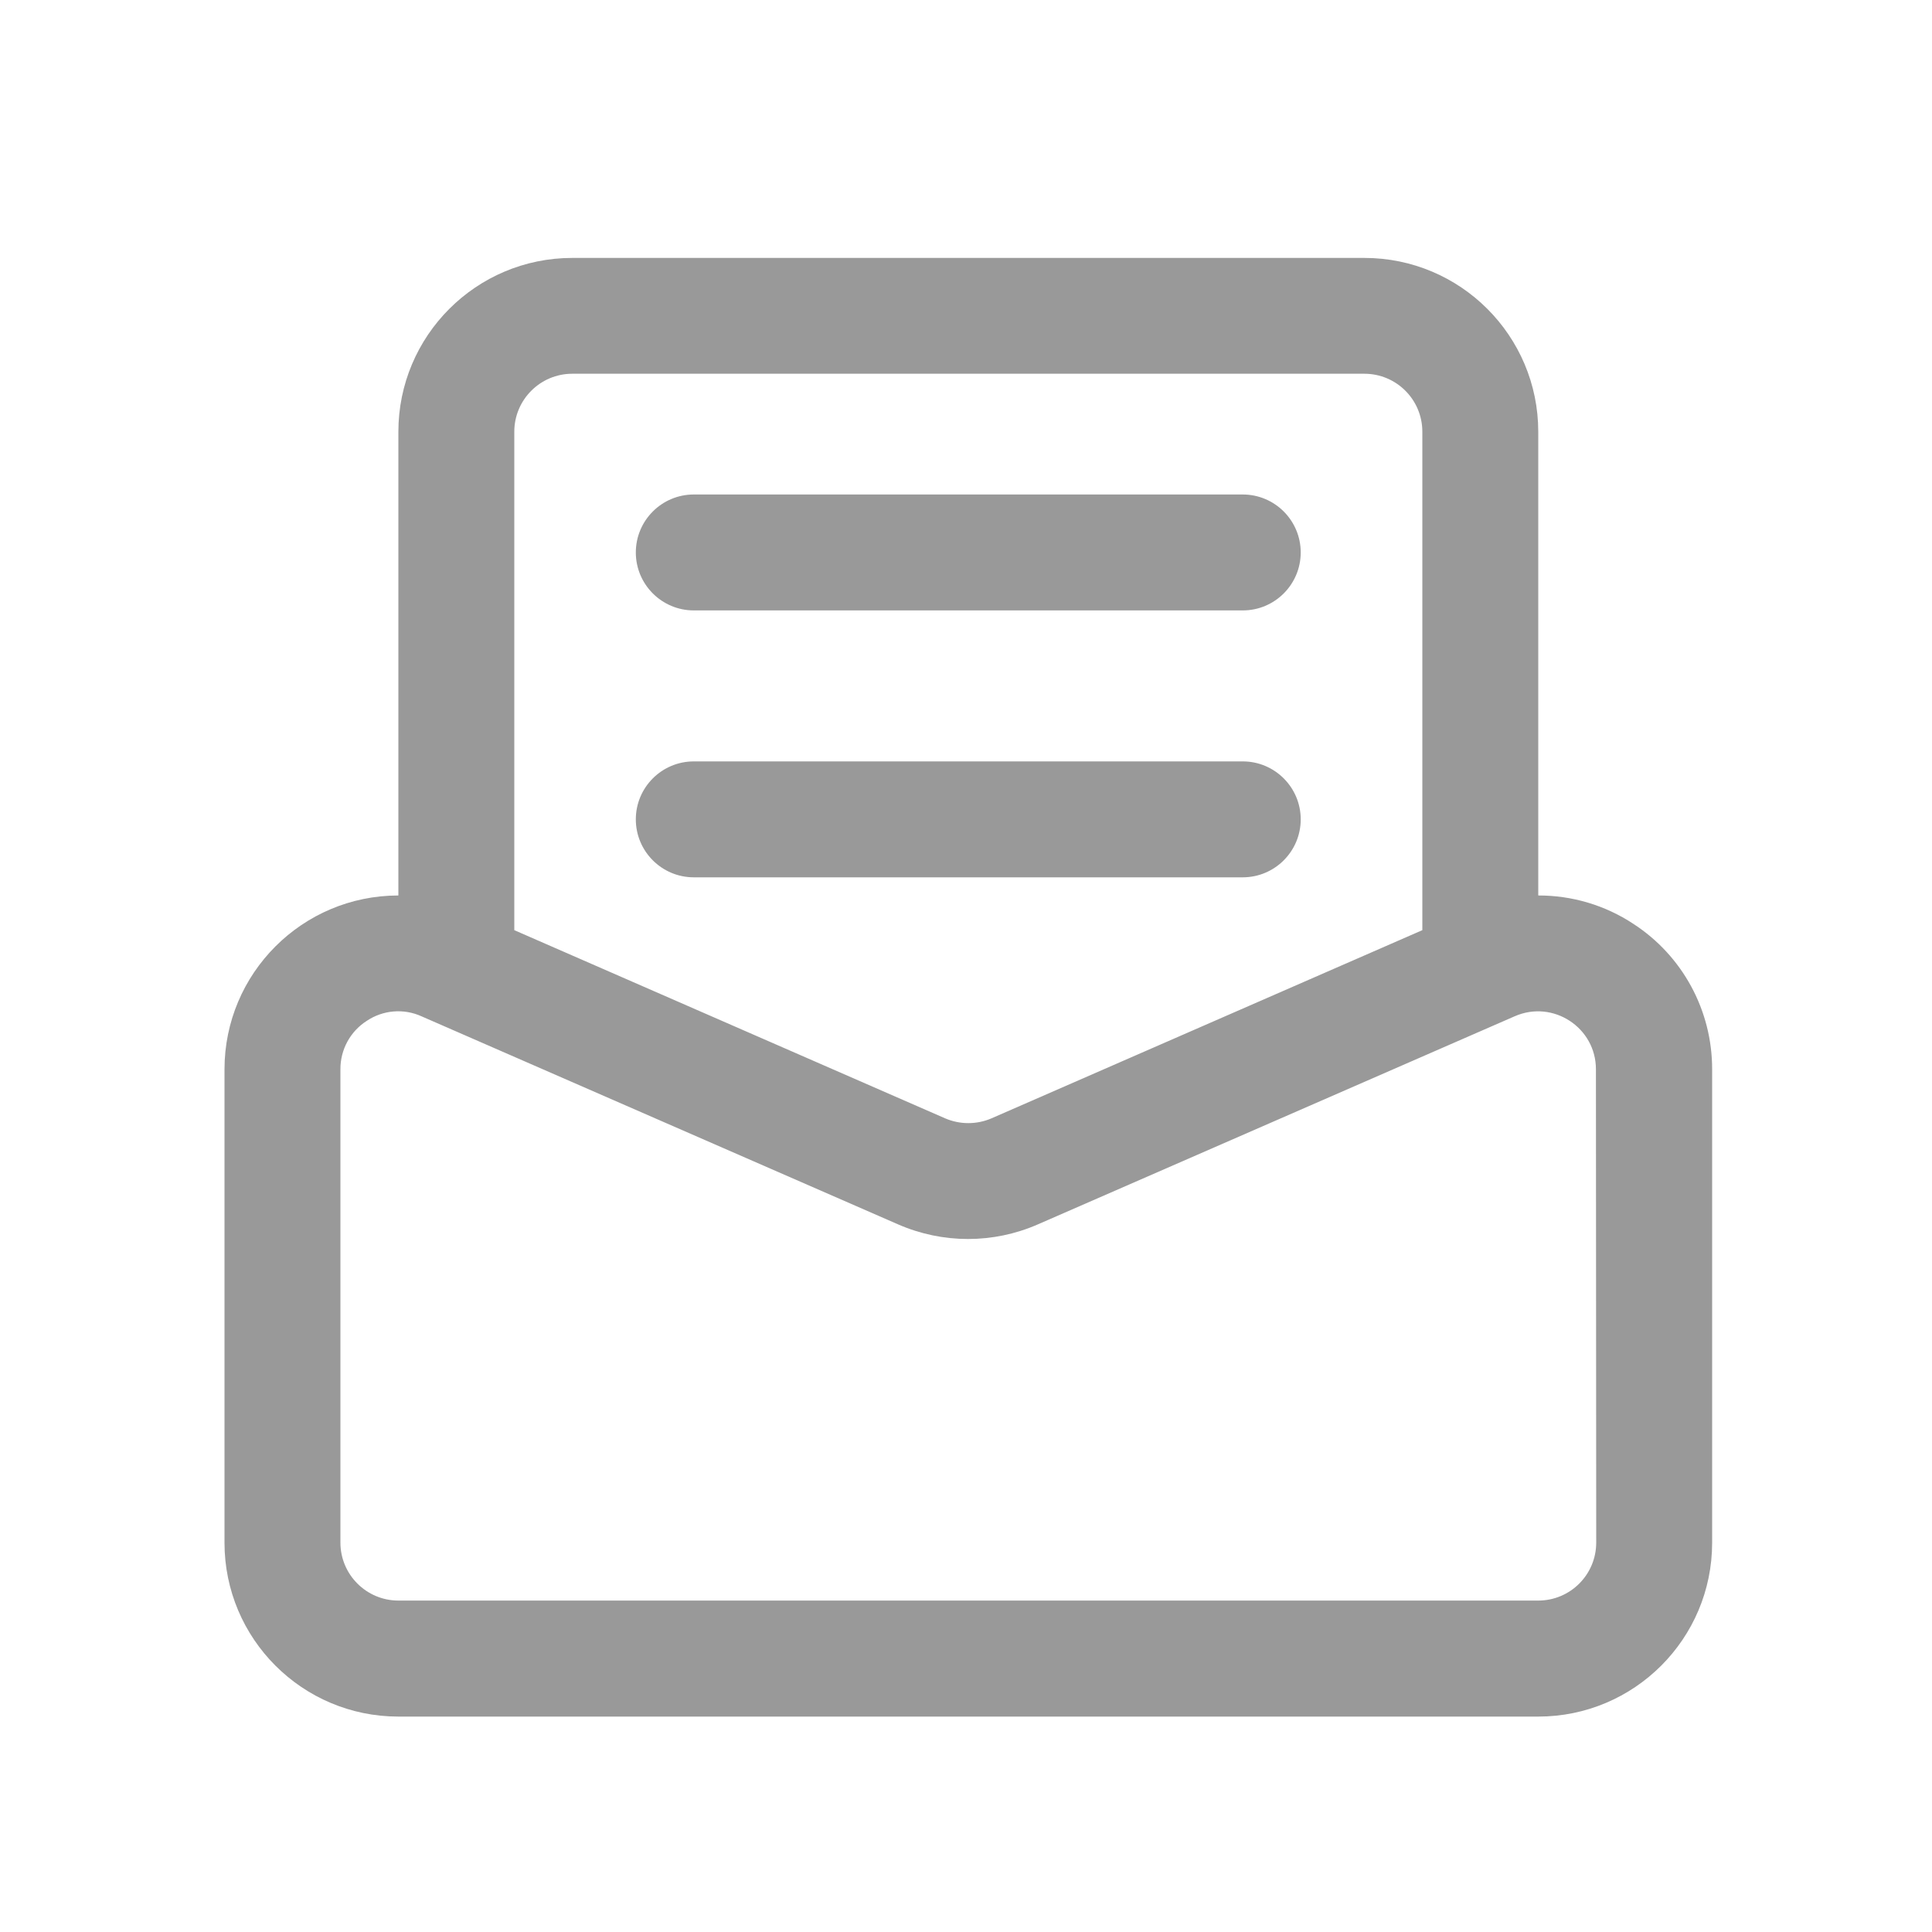
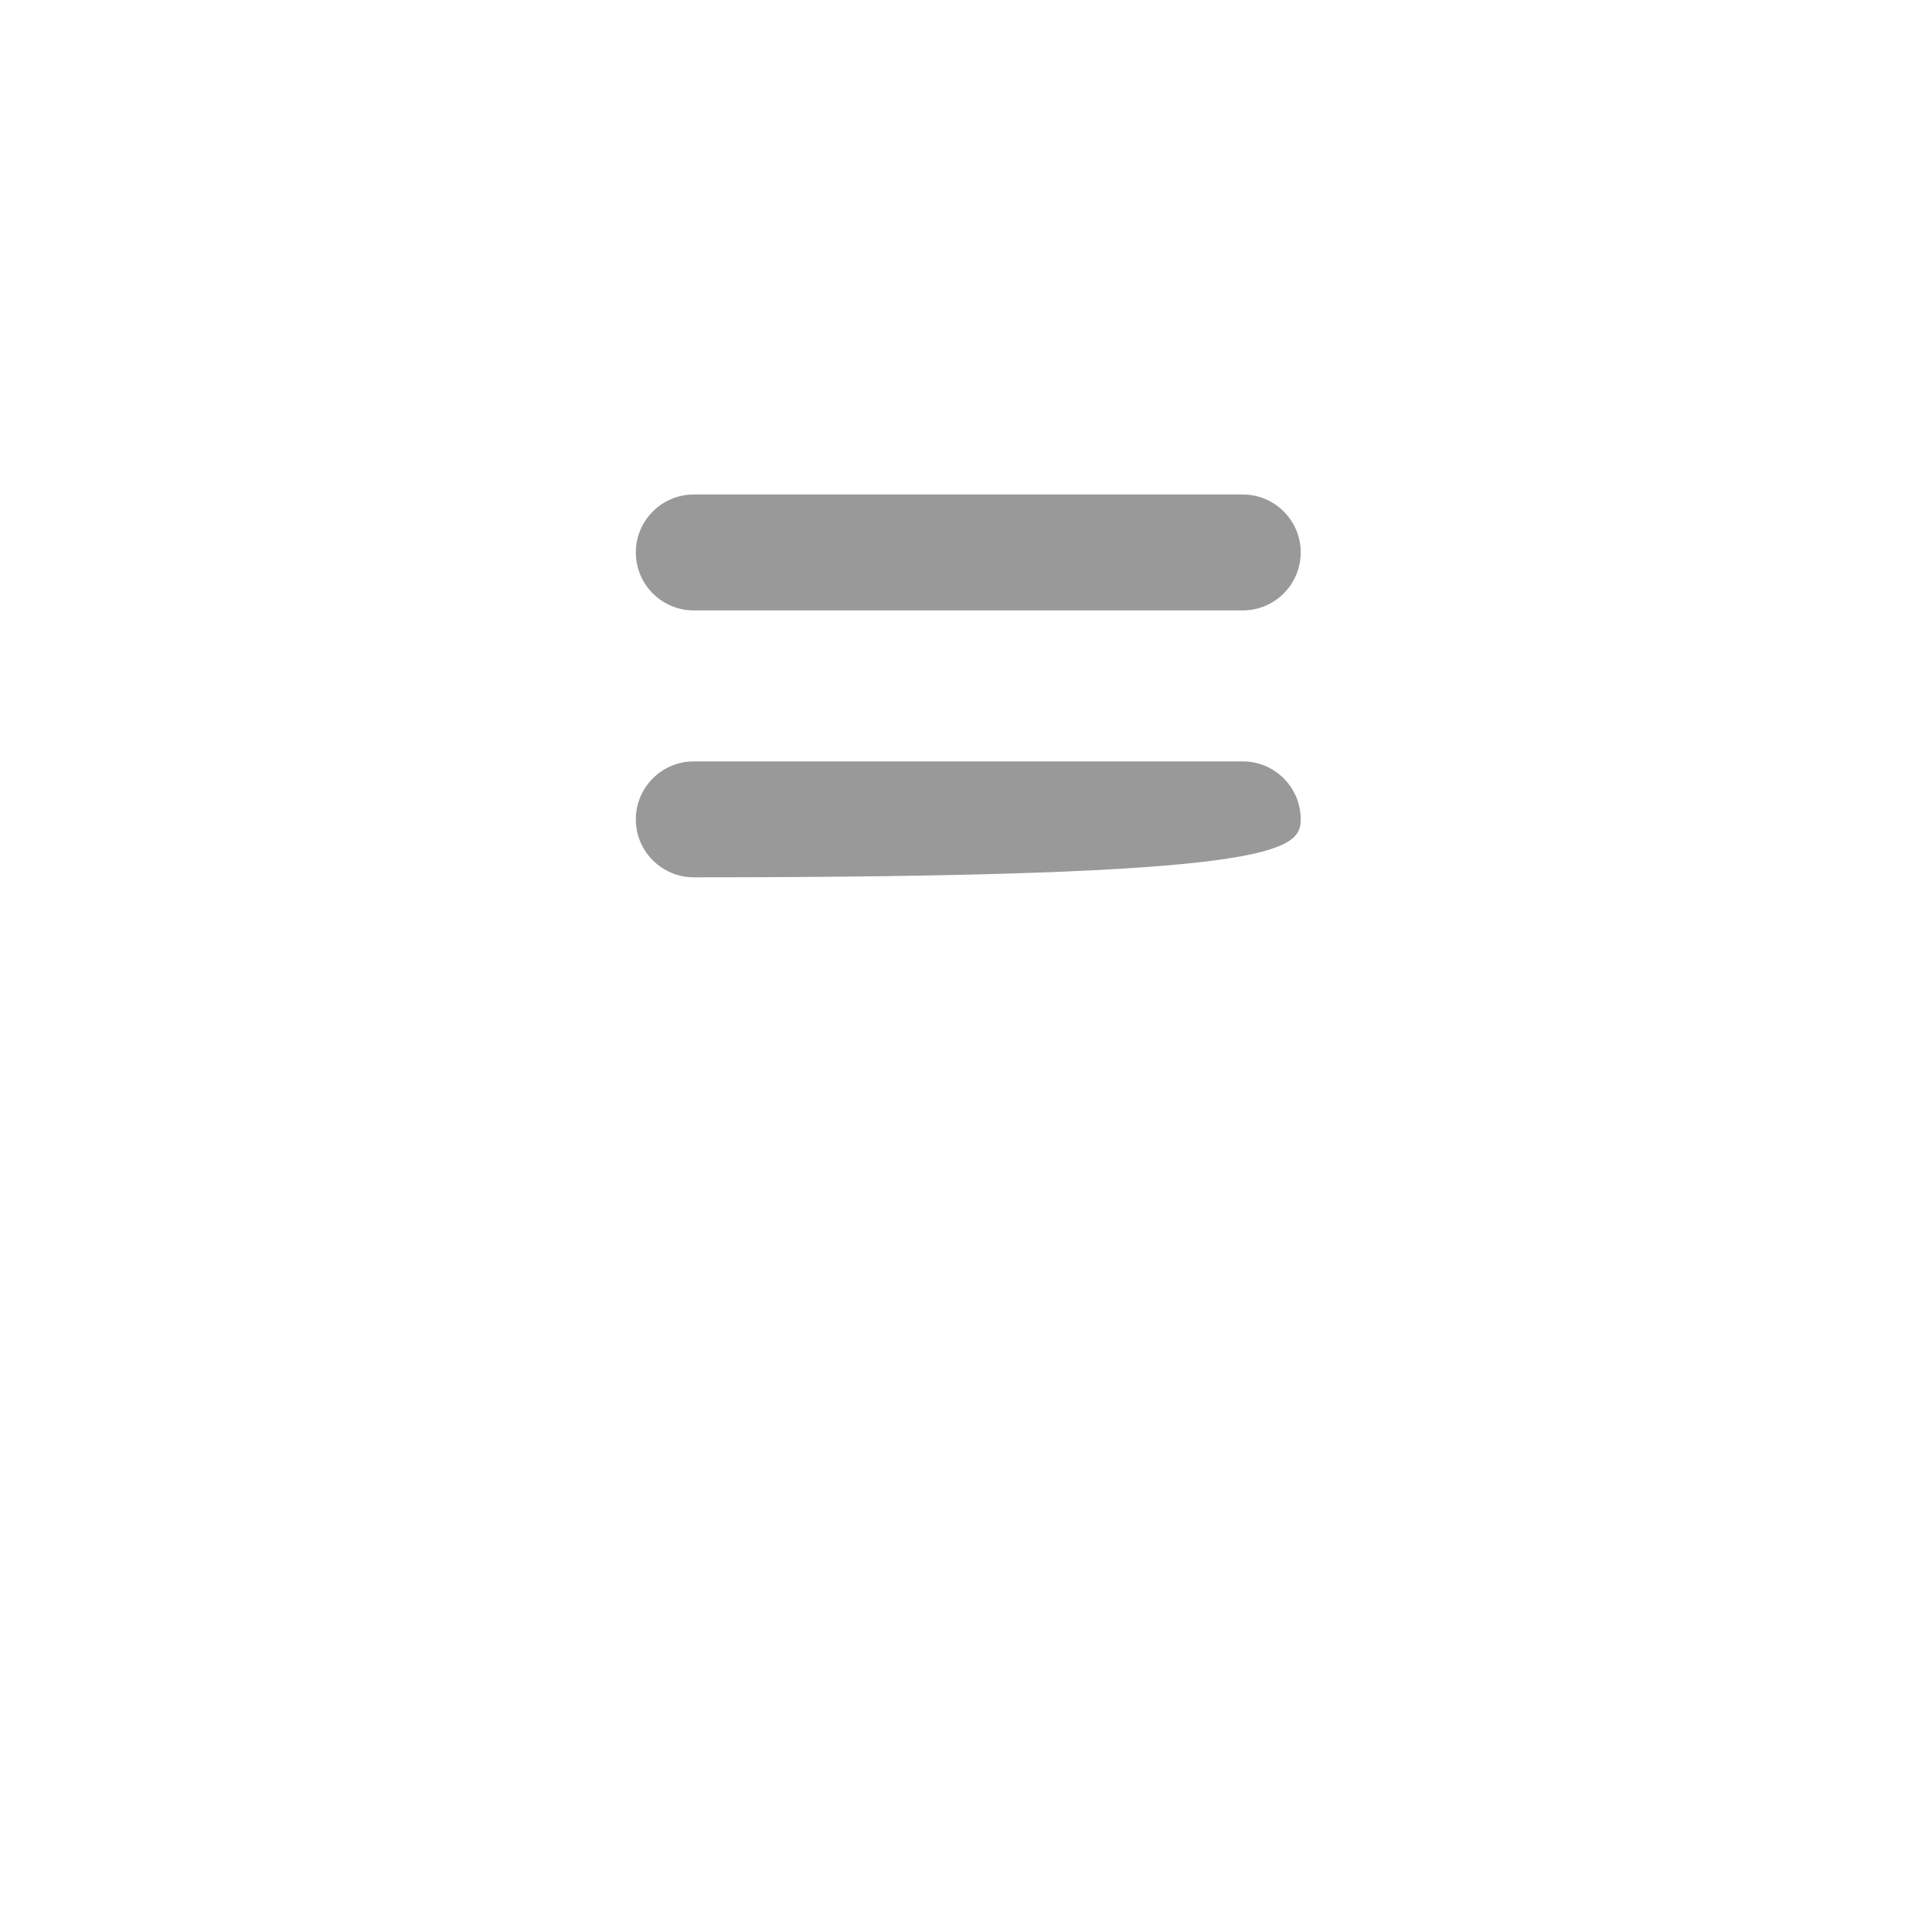
<svg xmlns="http://www.w3.org/2000/svg" fill="none" version="1.1" width="20" height="20" viewBox="0 0 20 20">
  <defs>
    <clipPath id="master_svg0_35_0758">
      <rect x="0" y="0" width="20" height="20" rx="0" />
    </clipPath>
  </defs>
  <g clip-path="url(#master_svg0_35_0758)">
    <g>
-       <path d="M16.909,9.564C16.617,9.371,16.274,9.269,15.924,9.27L15.924,4.47C15.924,3.476,15.118,2.67,14.124,2.67L5.924,2.67C4.93,2.67,4.124,3.476,4.124,4.47L4.124,9.27C3.13,9.27,2.324,10.076,2.324,11.07L2.324,15.97C2.324,16.964,3.13,17.77,4.124,17.77L15.924,17.77C16.918,17.77,17.724,16.964,17.724,15.97L17.724,11.07C17.725,10.462,17.419,9.895,16.909,9.564ZM5.924,3.869L14.124,3.869C14.456,3.869,14.724,4.138,14.724,4.469L14.724,9.629L10.264,11.577C10.111,11.643,9.937,11.643,9.784,11.577L5.324,9.629L5.324,4.469C5.324,4.138,5.593,3.869,5.924,3.869ZM16.524,15.969C16.524,16.3,16.256,16.569,15.924,16.569L4.124,16.569C3.793,16.569,3.524,16.3,3.524,15.969L3.524,11.069C3.523,10.867,3.625,10.678,3.795,10.569C3.964,10.455,4.179,10.437,4.364,10.521L9.3,12.676C9.76,12.876,10.282,12.876,10.741,12.676L15.681,10.52C16.077,10.347,16.521,10.637,16.521,11.069L16.524,15.969Z" fill="#999999" fill-opacity="1" />
-     </g>
+       </g>
    <g>
-       <path d="M7.182,6.319L12.865,6.319C13.196,6.319,13.465,6.05,13.465,5.719C13.465,5.388,13.196,5.119,12.865,5.119L7.182,5.119C6.851,5.119,6.582,5.388,6.582,5.719C6.582,6.05,6.851,6.319,7.182,6.319ZM7.182,9.082L12.865,9.082C13.196,9.082,13.465,8.813,13.465,8.482C13.465,8.151,13.196,7.882,12.865,7.882L7.182,7.882C6.851,7.882,6.582,8.151,6.582,8.482C6.582,8.813,6.851,9.082,7.182,9.082Z" fill="#999999" fill-opacity="1" />
+       <path d="M7.182,6.319L12.865,6.319C13.196,6.319,13.465,6.05,13.465,5.719C13.465,5.388,13.196,5.119,12.865,5.119L7.182,5.119C6.851,5.119,6.582,5.388,6.582,5.719C6.582,6.05,6.851,6.319,7.182,6.319ZM7.182,9.082C13.196,9.082,13.465,8.813,13.465,8.482C13.465,8.151,13.196,7.882,12.865,7.882L7.182,7.882C6.851,7.882,6.582,8.151,6.582,8.482C6.582,8.813,6.851,9.082,7.182,9.082Z" fill="#999999" fill-opacity="1" />
    </g>
  </g>
</svg>